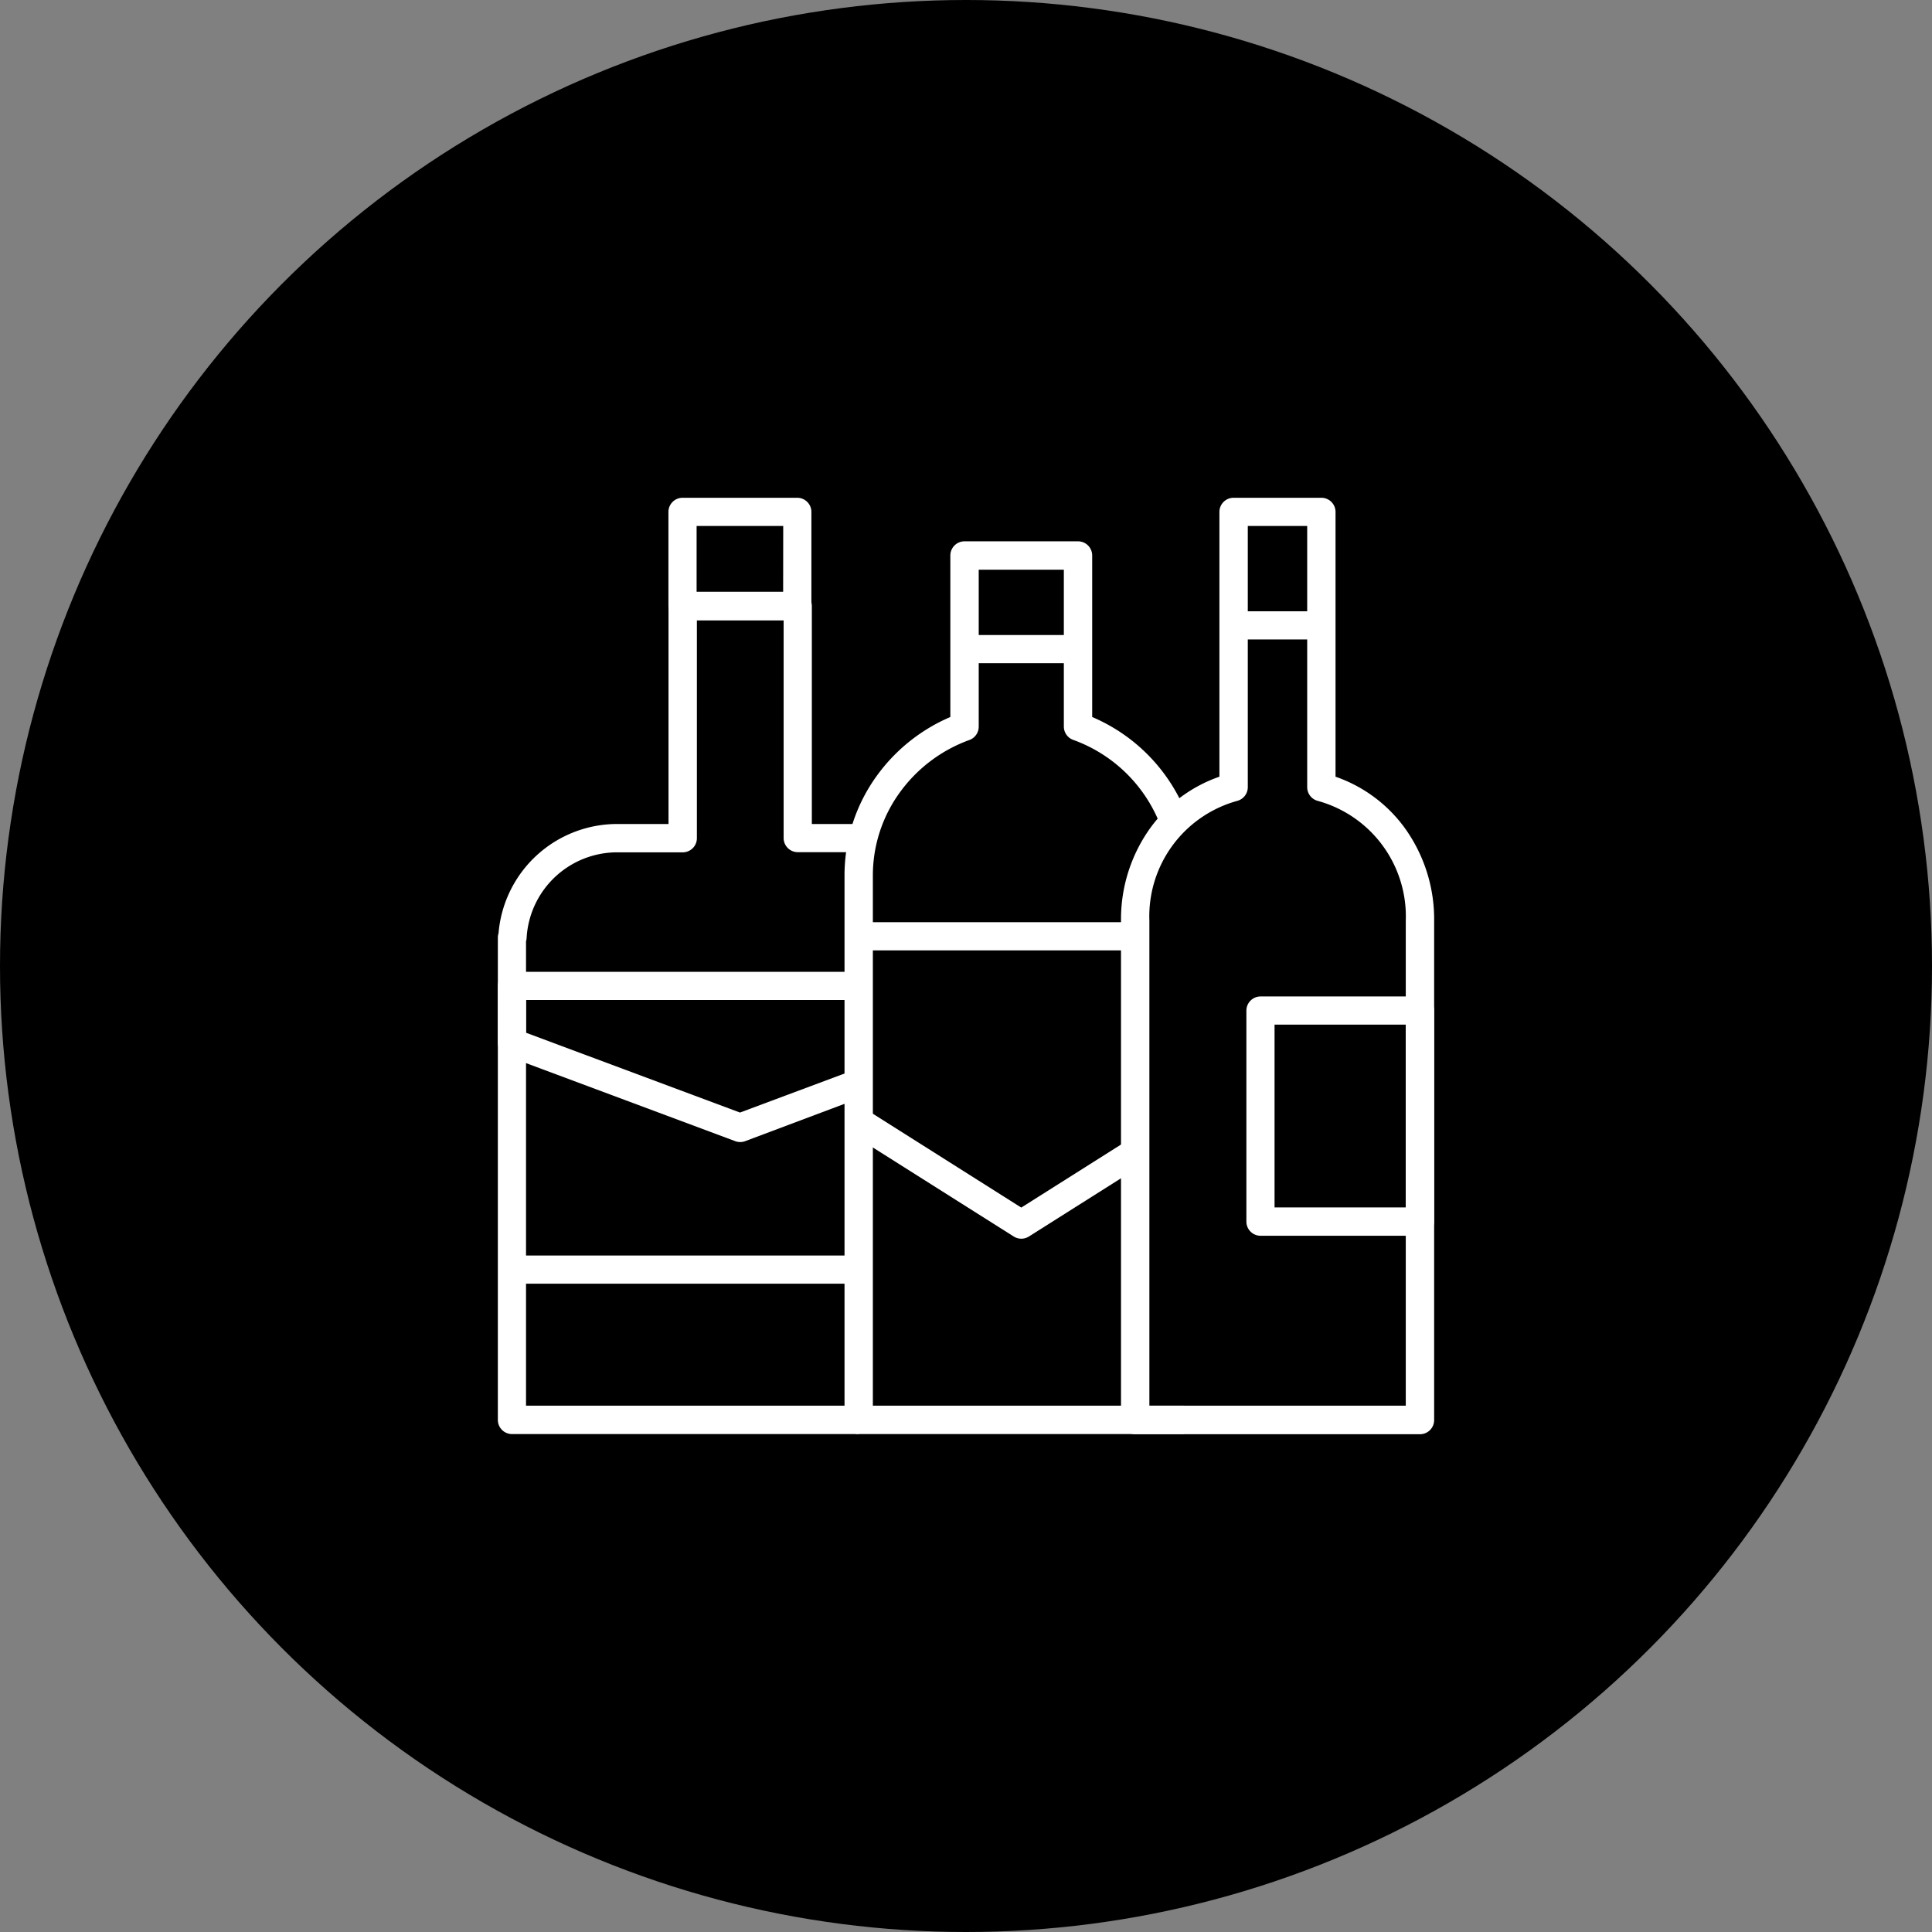
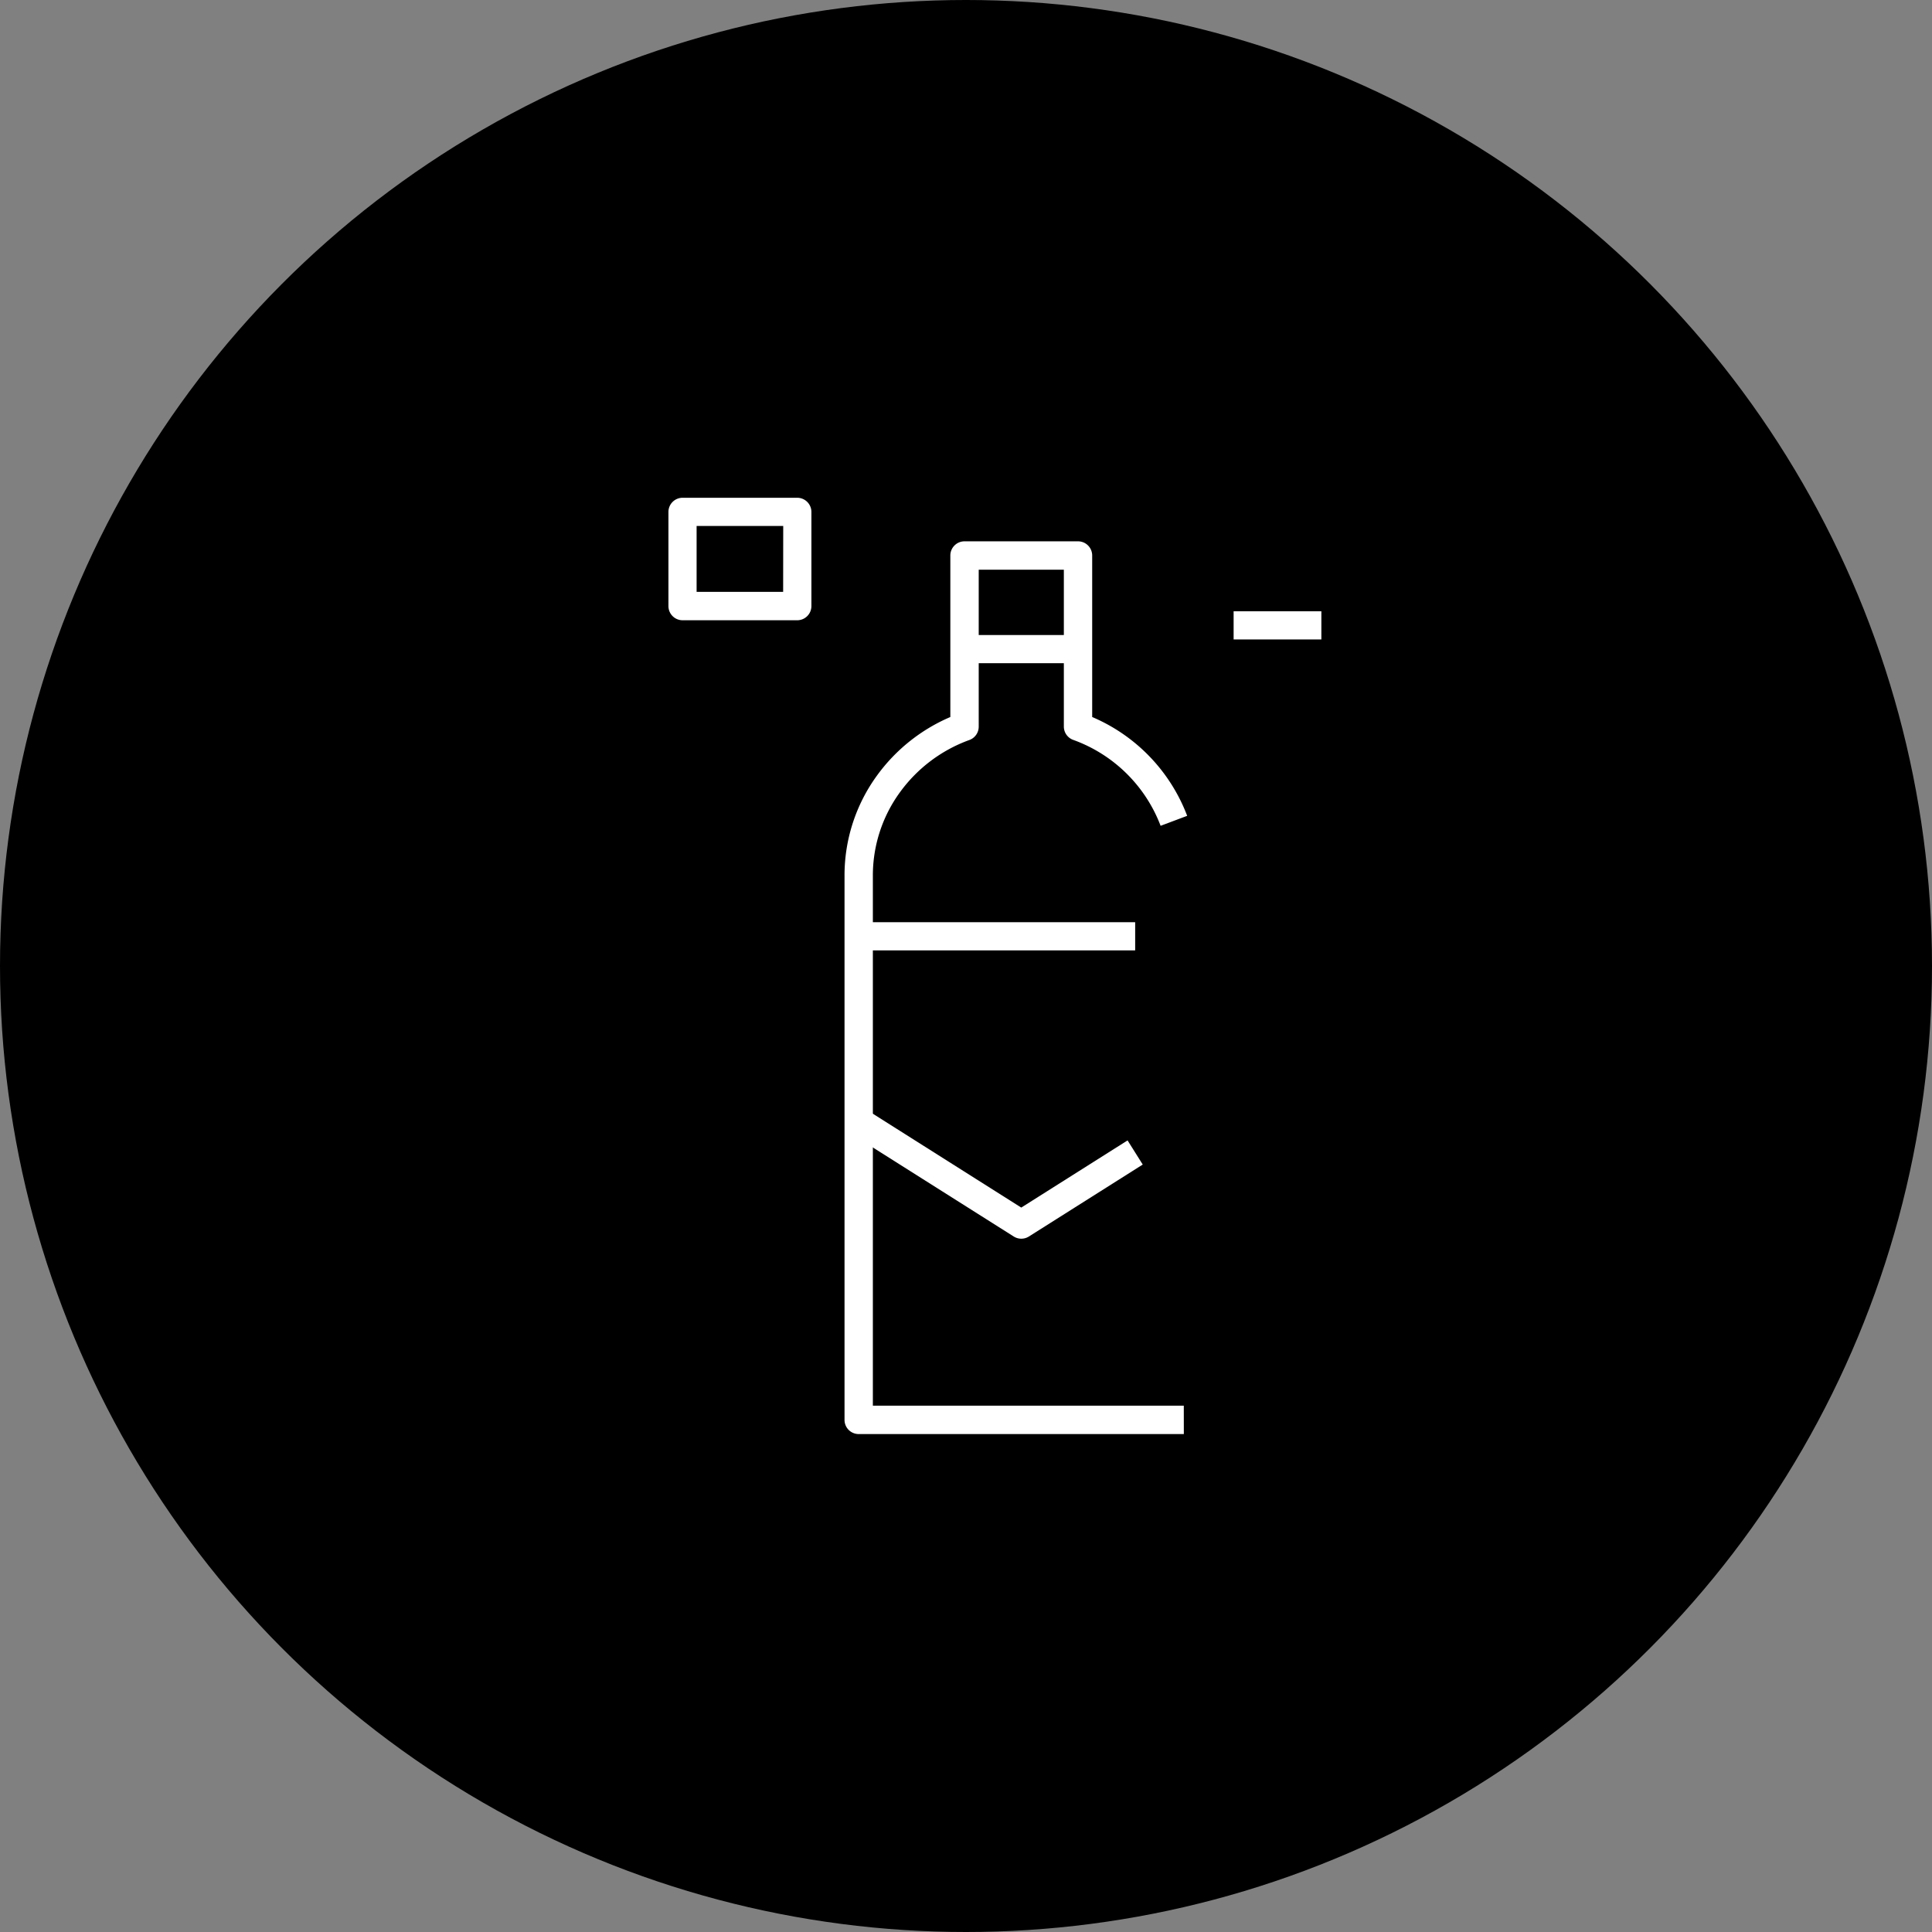
<svg xmlns="http://www.w3.org/2000/svg" width="48" height="48" viewBox="0 0 48 48">
  <rect x="0" y="0" width="48" height="48" fill="#808080" stroke="none" />
  <g id="icon" transform="translate(-745 -1585)">
    <circle id="楕円形_68" data-name="楕円形 68" cx="24" cy="24" r="24" transform="translate(745 1585)" />
    <g id="グループ_22869" data-name="グループ 22869" transform="translate(-19.631 45.367)">
-       <path id="パス_23716" data-name="パス 23716" d="M8.966,24.241H.352A.352.352,0,0,1,0,23.888V11.913A.352.352,0,0,1,.017,11.8,2.959,2.959,0,0,1,2.994,9.084H4.24V3.669a.352.352,0,0,1,.352-.352H7.449a.352.352,0,0,1,.352.352V9.084H9.047v.7h-1.6A.352.352,0,0,1,7.1,9.436V4.022H4.945V9.436a.352.352,0,0,1-.352.352h-1.6a2.255,2.255,0,0,0-2.279,2.14A.354.354,0,0,1,.7,12V23.536H8.966Z" transform="translate(777 1551.021)" fill="#fff" />
      <path id="長方形_29450" data-name="長方形 29450" d="M-.148-.5H2.7a.352.352,0,0,1,.352.352V2.191a.352.352,0,0,1-.352.352H-.148A.352.352,0,0,1-.5,2.191V-.148A.352.352,0,0,1-.148-.5Zm2.5.7H.2V1.838H2.35Z" transform="translate(781.738 1552.5)" fill="#fff" />
-       <path id="パス_23717" data-name="パス 23717" d="M6.021,20.937a.352.352,0,0,1-.123-.022L.229,18.8A.352.352,0,0,1,0,18.47V17.06a.352.352,0,0,1,.352-.352H8.966v.7H.7v.813l5.316,1.983,2.9-1.083.246.66L6.144,20.915A.352.352,0,0,1,6.021,20.937Z" transform="translate(777 1547.07)" fill="#fff" />
-       <path id="線_2" data-name="線 2" d="M8.614.2H0V-.5H8.614Z" transform="translate(777.352 1571.326)" fill="#fff" />
      <path id="パス_23718" data-name="パス 23718" d="M20.649,23.715H12.571a.352.352,0,0,1-.352-.352V9.838a4.21,4.21,0,0,1,.806-2.483A4.372,4.372,0,0,1,14.848,5.9V1.887a.352.352,0,0,1,.352-.352H18.02a.352.352,0,0,1,.352.352V5.9a4.341,4.341,0,0,1,2.36,2.455l-.66.248A3.645,3.645,0,0,0,17.9,6.468a.352.352,0,0,1-.232-.331V2.24H15.553v3.9a.352.352,0,0,1-.232.331,3.678,3.678,0,0,0-1.726,1.3,3.509,3.509,0,0,0-.672,2.07V23.01h7.725Z" transform="translate(773.394 1551.547)" fill="#fff" />
      <path id="線_3" data-name="線 3" d="M2.819.2H0V-.5H2.819Z" transform="translate(788.595 1555.91)" fill="#fff" />
      <path id="線_4" data-name="線 4" d="M6.868.2H0V-.5H6.868Z" transform="translate(785.966 1563.045)" fill="#fff" />
      <path id="パス_23719" data-name="パス 23719" d="M16.679,24.773a.352.352,0,0,1-.188-.055l-4.038-2.552.377-.6L16.679,24l2.641-1.669.377.6-2.829,1.788A.352.352,0,0,1,16.679,24.773Z" transform="translate(773.325 1545.635)" fill="#fff" />
-       <path id="パス_23720" data-name="パス 23720" d="M24.761,0h2.18a.352.352,0,0,1,.352.352V6.93A3.569,3.569,0,0,1,29.01,8.2a3.881,3.881,0,0,1,.733,2.314v12.4a.352.352,0,0,1-.352.352H22.315a.352.352,0,0,1-.352-.352v-12.4a3.887,3.887,0,0,1,.73-2.313A3.561,3.561,0,0,1,24.408,6.93V.352A.352.352,0,0,1,24.761,0Zm1.828.7H25.113V7.19a.352.352,0,0,1-.26.34,2.976,2.976,0,0,0-2.185,2.982V22.557h6.37V10.512A2.978,2.978,0,0,0,26.849,7.53a.352.352,0,0,1-.26-.34Z" transform="translate(770.519 1552)" fill="#fff" />
-       <path id="長方形_29451" data-name="長方形 29451" d="M-.148-.5H3.812a.352.352,0,0,1,.352.352V5.093a.352.352,0,0,1-.352.352H-.148A.352.352,0,0,1-.5,5.093V-.148A.352.352,0,0,1-.148-.5ZM3.459.2H.2V4.741H3.459Z" transform="translate(796.097 1564.89)" fill="#fff" />
      <path id="線_5" data-name="線 5" d="M2.18.2H0V-.5H2.18Z" transform="translate(795.28 1555.32)" fill="#fff" />
    </g>
  </g>
</svg>